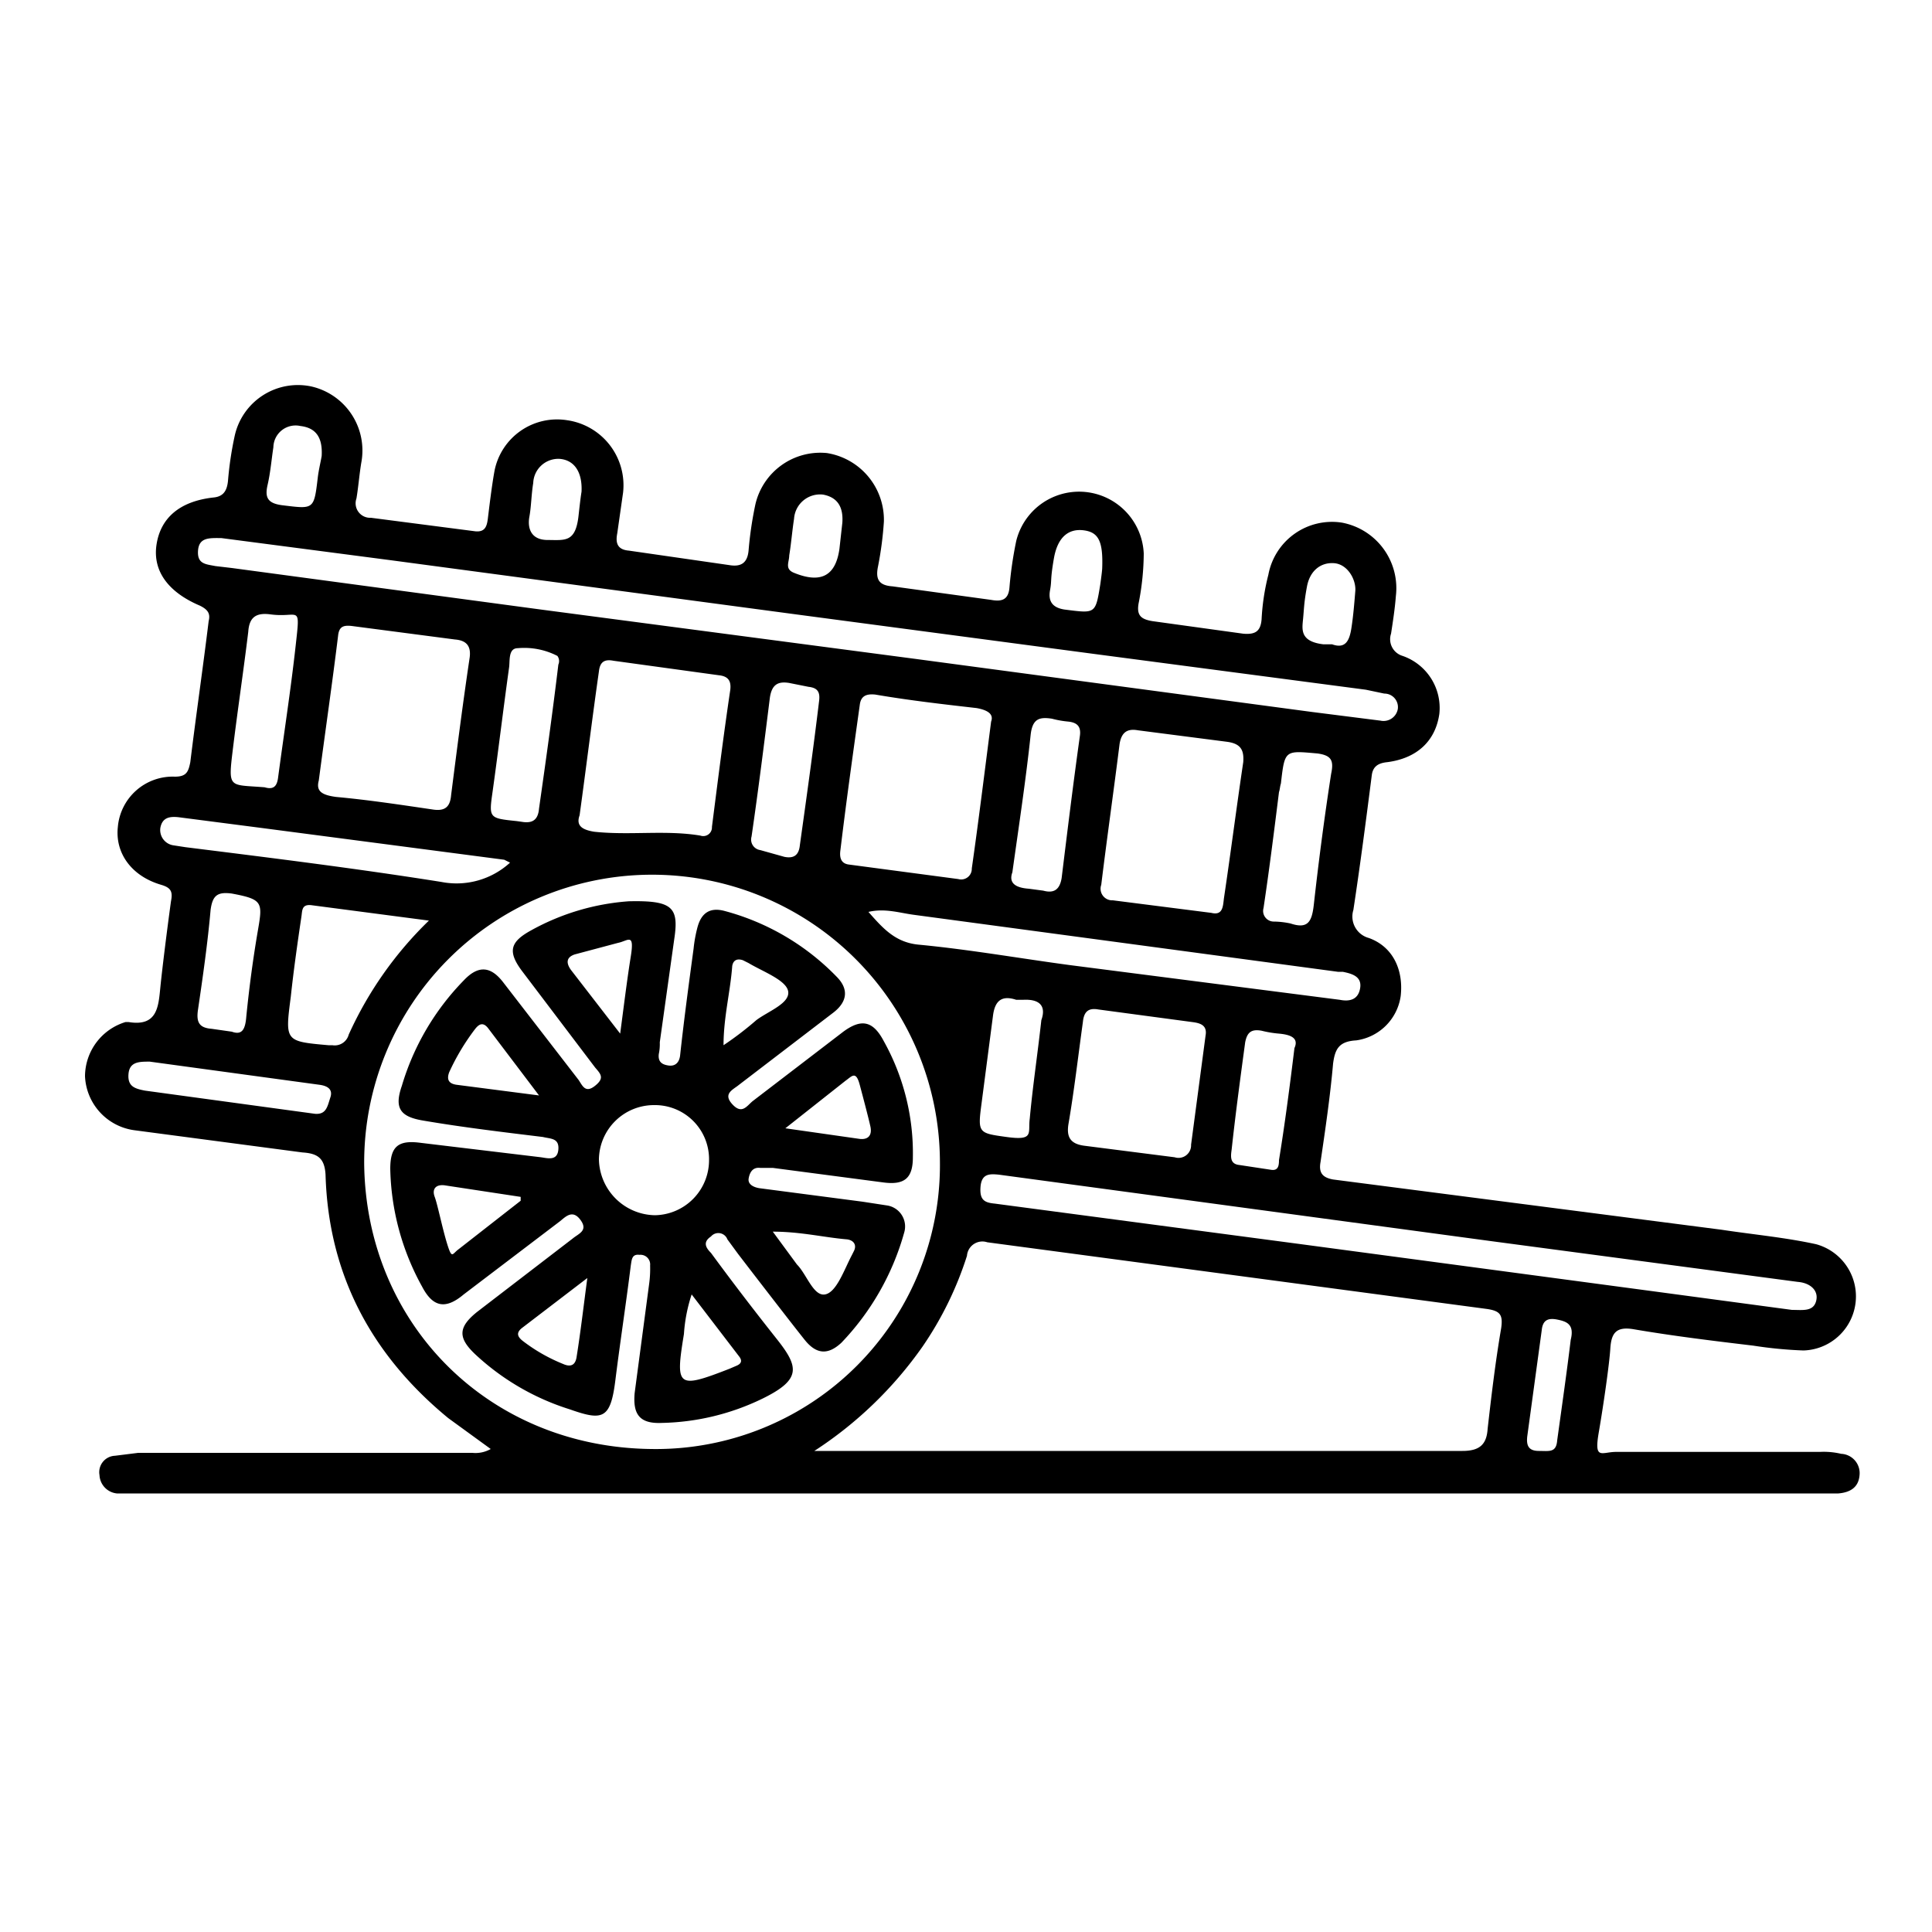
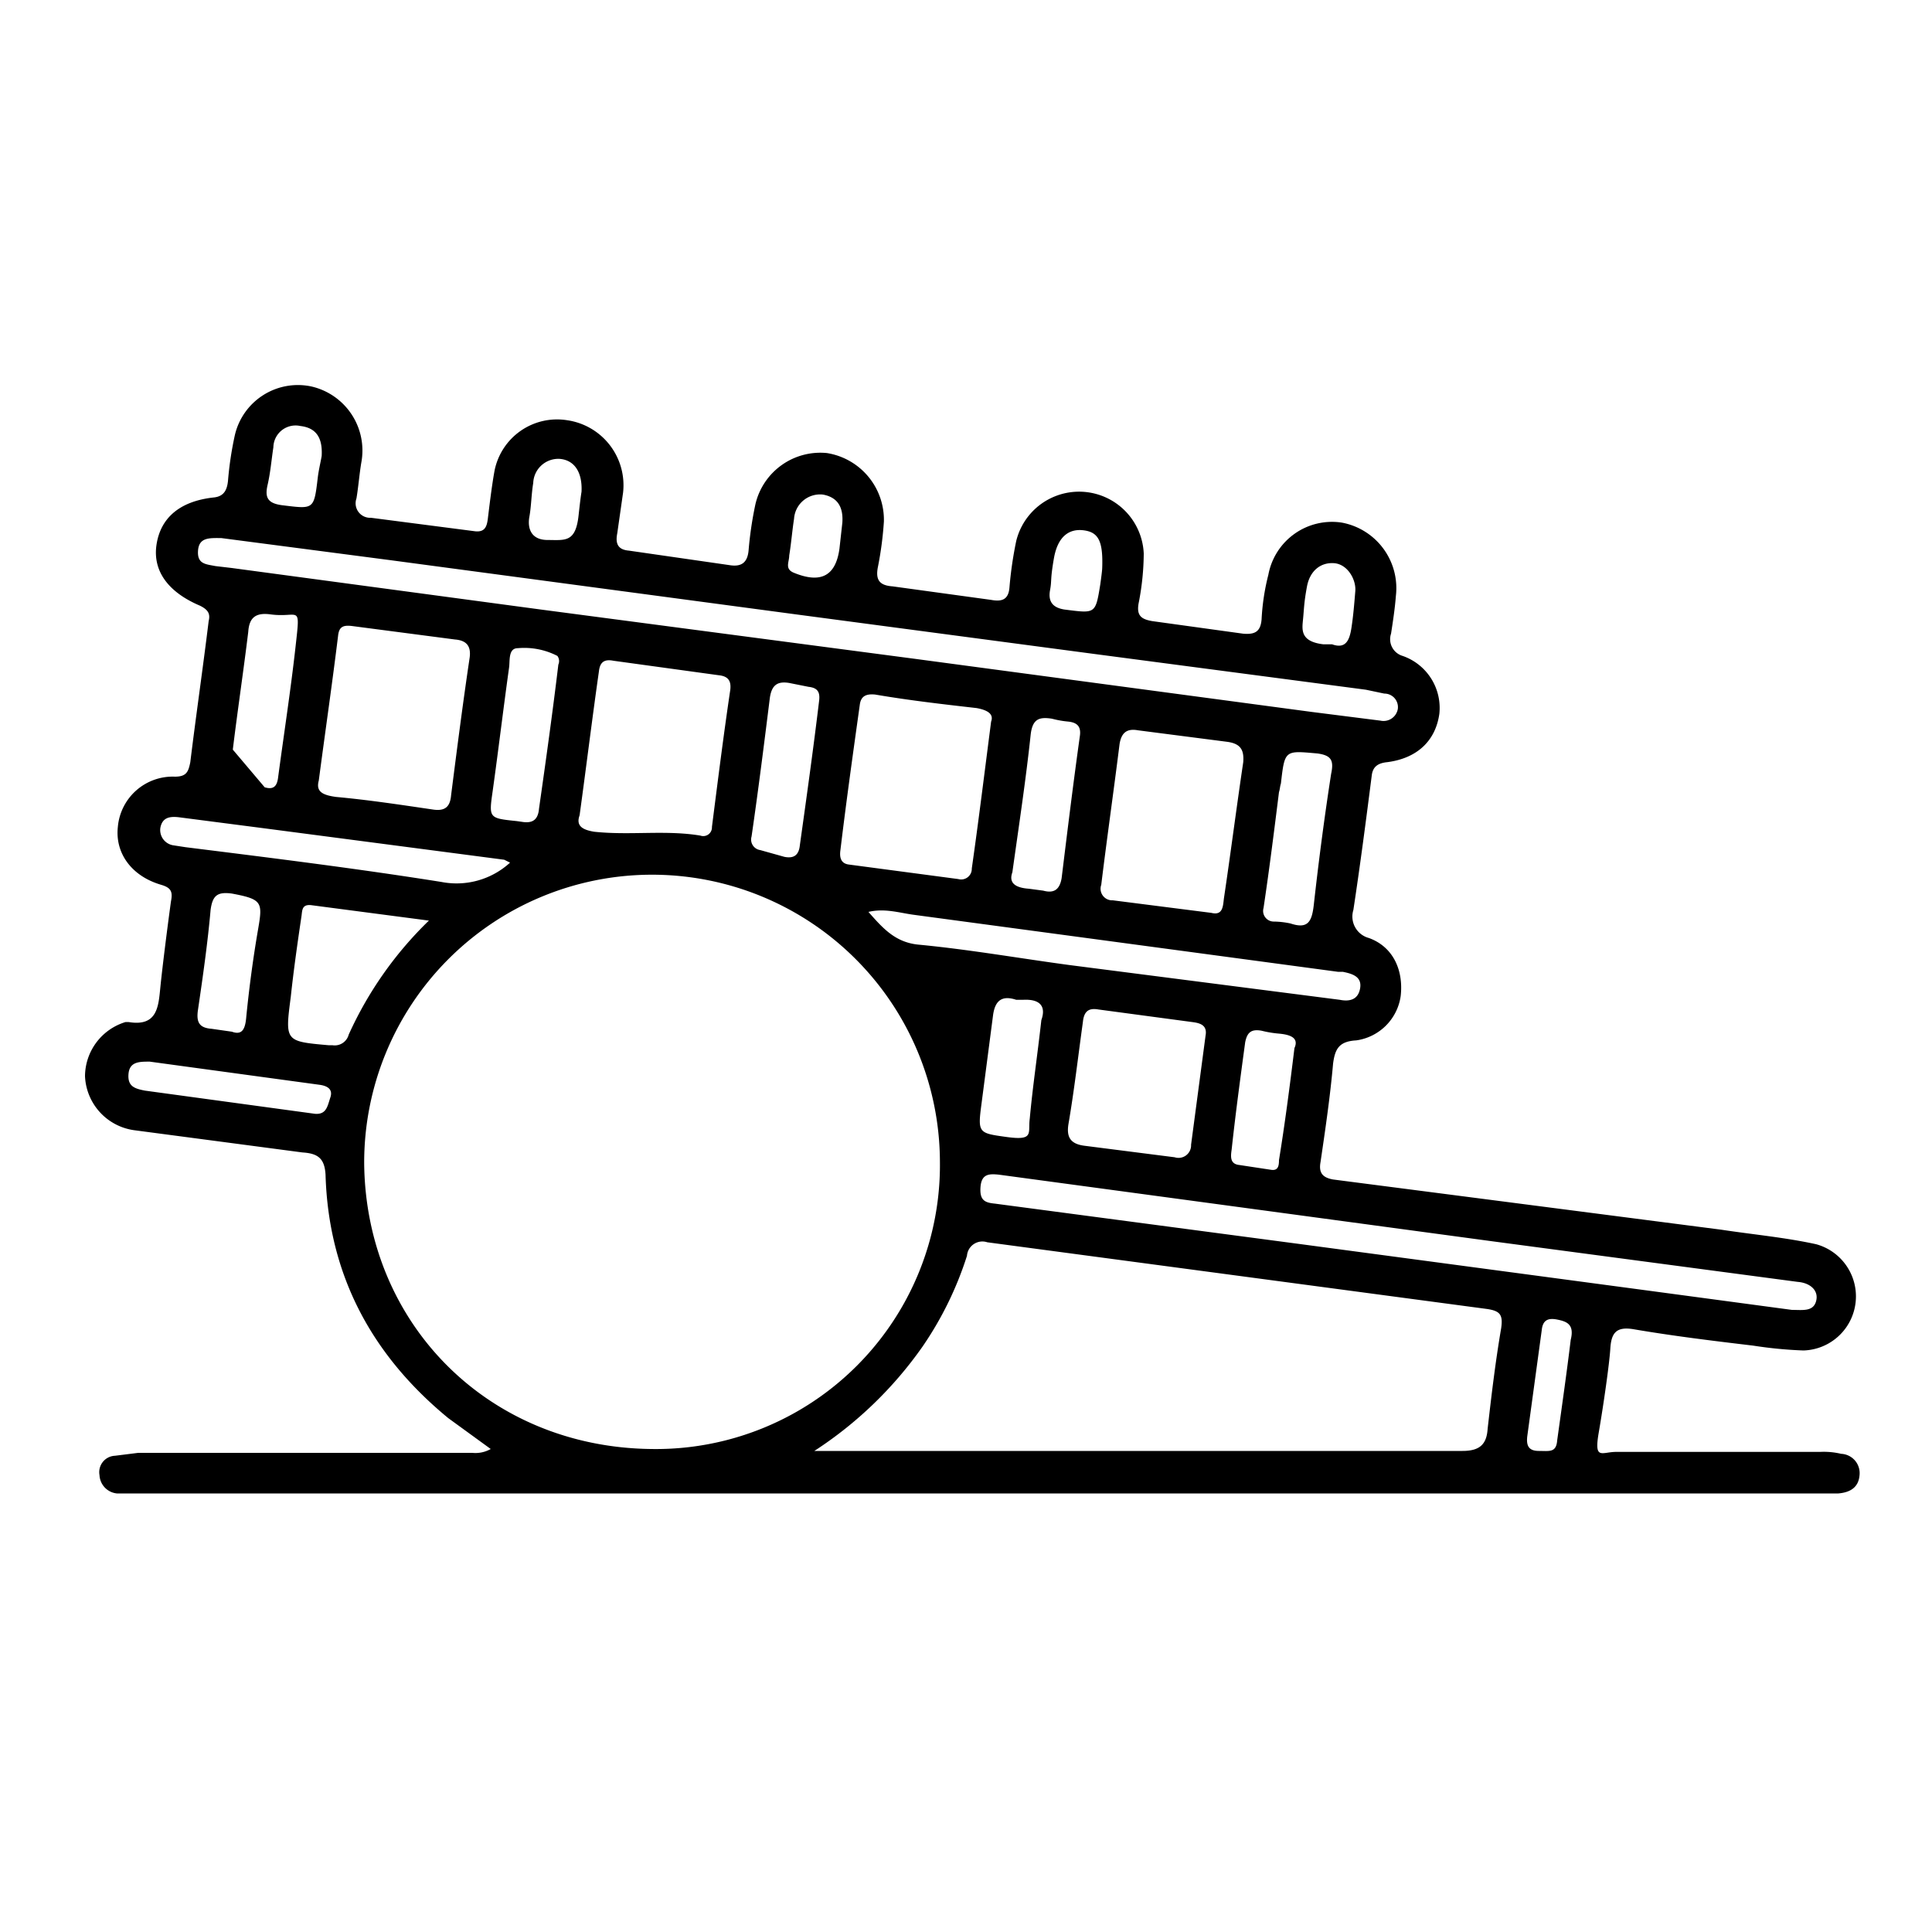
<svg xmlns="http://www.w3.org/2000/svg" id="Layer_1" data-name="Layer 1" viewBox="0 0 200 200">
-   <path d="M50.8,150l-4.4-3.2C38.5,140.3,34,132,33.7,121.6c-.1-1.7-.8-2.2-2.4-2.3L13.9,117a5.9,5.9,0,0,1-5.1-5.6,5.9,5.9,0,0,1,4.2-5.6h.3c3,.5,3.1-1.6,3.3-3.6s.7-6,1.1-8.9c.2-1,0-1.4-1-1.7-3.1-.9-4.8-3.3-4.5-6a5.7,5.7,0,0,1,5.9-5.2c1.2,0,1.4-.5,1.6-1.5.6-4.9,1.3-9.7,1.9-14.6.2-.8-.1-1.2-.9-1.6-3.3-1.4-4.9-3.6-4.5-6.3s2.3-4.5,5.9-4.9c1.1-.1,1.4-.8,1.5-1.7a35.4,35.4,0,0,1,.7-4.7,6.7,6.7,0,0,1,7.9-5.1,6.8,6.8,0,0,1,5.2,7.9c-.2,1.2-.3,2.5-.5,3.7a1.5,1.5,0,0,0,1.5,2L49.2,55c1,.1,1.2-.5,1.3-1.3s.4-3.4.7-5a6.6,6.6,0,0,1,7.5-5.2A6.8,6.8,0,0,1,64.5,51l-.6,4.2c-.2,1,0,1.7,1.2,1.8l10.4,1.5c1.2.2,1.9-.2,2-1.6a38.1,38.1,0,0,1,.7-4.7,6.9,6.9,0,0,1,7.4-5.3A7,7,0,0,1,91.5,54a36.2,36.2,0,0,1-.6,4.6c-.3,1.4.1,2,1.5,2.1l10.2,1.4c1.1.2,1.8,0,1.9-1.3a39.7,39.7,0,0,1,.7-4.8,6.7,6.7,0,0,1,13.2,1.3,27.3,27.3,0,0,1-.5,5c-.3,1.4.2,1.8,1.4,2l9.4,1.3c1.2.1,1.8-.2,1.9-1.5a23.2,23.2,0,0,1,.7-4.6,6.7,6.7,0,0,1,7.6-5.4,6.9,6.9,0,0,1,5.6,7.6c-.1,1.3-.3,2.6-.5,3.9a1.8,1.8,0,0,0,1.2,2.3,5.7,5.7,0,0,1,3.8,6c-.4,2.8-2.3,4.6-5.4,5-1,.1-1.5.5-1.6,1.4-.6,4.7-1.2,9.3-1.9,13.9a2.3,2.3,0,0,0,1.6,2.9c2.5.9,3.6,3.3,3.3,6a5.4,5.4,0,0,1-4.6,4.6c-1.8.1-2.2.9-2.4,2.4-.3,3.4-.8,6.8-1.3,10.2-.2,1.1.2,1.6,1.3,1.8l40.2,5.2c3.3.5,6.6.8,9.8,1.5a5.6,5.6,0,0,1-1.3,11,43.6,43.6,0,0,1-5.2-.5c-4.2-.5-8.3-1-12.4-1.7-1.8-.3-2.3.4-2.4,2s-.7,5.8-1.2,8.7.3,2,1.8,2h21.1a7.8,7.8,0,0,1,2.2.2,2,2,0,0,1,1.9,2.2c-.1,1.3-1,1.8-2.2,1.9H12.1a2,2,0,0,1-1.8-1.9,1.7,1.7,0,0,1,1.6-2l2.4-.3H48.9A3.2,3.2,0,0,0,50.8,150Zm33.5.2h67.1c1.8,0,2.5-.7,2.6-2.3.4-3.5.8-6.9,1.4-10.4.2-1.4-.1-1.8-1.5-2l-51.7-6.9a1.6,1.6,0,0,0-2.1,1.4,35.7,35.7,0,0,1-4.6,9.4A40.8,40.8,0,0,1,84.3,150.2Zm13-30a29.8,29.8,0,1,0-59.6.3c.2,16.5,12.8,29.3,29.7,29.5A29.4,29.4,0,0,0,97.3,120.2ZM22.9,55.7c-1.2,0-2.3-.1-2.4,1.3s.8,1.4,1.8,1.6l1.7.2,32,4.3,38.7,5.1,41.1,5.5,7.1.9a1.5,1.5,0,0,0,1.8-1.2,1.4,1.4,0,0,0-1.4-1.6l-1.9-.4-28.1-3.7L82.4,63.6,40.5,58Zm162.6,79.9c1.1,0,2.2.2,2.5-.9s-.6-1.9-1.9-2l-31.6-4.2-51.1-6.9c-1-.1-1.8-.1-1.9,1.3s.5,1.6,1.5,1.7l31.7,4.2,35.9,4.8ZM102.6,74.7c.3-.8-.4-1.2-1.5-1.4-3.5-.4-7-.8-10.5-1.4-1-.1-1.5.2-1.6,1.1-.7,5-1.4,10-2,15-.1.7,0,1.4.9,1.5L99.2,91a1.1,1.1,0,0,0,1.4-1.1C101.3,85,101.9,80.1,102.6,74.7ZM33,80.8c-.3,1.1.3,1.5,1.8,1.7,3.3.3,6.6.8,10,1.3,1.3.2,1.8-.3,1.9-1.5.6-4.7,1.2-9.4,1.9-14.1.2-1.2-.2-1.9-1.5-2L36.4,64.8c-.9-.1-1.3.1-1.4,1C34.4,70.7,33.7,75.5,33,80.8Zm27,3.6c-.4,1.1.3,1.5,1.5,1.7,3.7.4,7.4-.2,11,.4a.9.9,0,0,0,1.2-.9c.6-4.7,1.2-9.5,1.9-14.2.1-.9-.2-1.4-1.2-1.5L63.5,68.4c-1-.2-1.4.2-1.5,1.1C61.3,74.4,60.7,79.3,60,84.4Zm65.4,10.1c1.2.3,1.2-.7,1.3-1.5.7-4.7,1.3-9.4,2-14.1.1-1.3-.3-1.9-1.6-2.1l-9.3-1.2c-1.1-.2-1.7.2-1.9,1.4-.6,4.8-1.3,9.7-1.9,14.6a1.2,1.2,0,0,0,1.2,1.6Zm-.6,12.7c.2-1.1-.6-1.3-1.4-1.4l-9.7-1.3c-1.1-.2-1.5.3-1.6,1.3-.5,3.6-.9,7.1-1.5,10.6-.2,1.3.2,2,1.6,2.2l9.4,1.2a1.3,1.3,0,0,0,1.7-1.3ZM89.9,94.4c1.5,1.7,2.8,3.2,5.3,3.4,5.2.5,10.3,1.4,15.5,2.1l28,3.6c1,.2,1.9,0,2.1-1.2s-.8-1.5-1.8-1.7h-.5L94.6,94.7C93.1,94.5,91.6,94,89.9,94.4Zm-45.5.9L32.2,93.7c-1-.1-.9.6-1,1.2-.4,2.7-.8,5.5-1.1,8.3-.6,4.6-.6,4.6,3.9,5h.4a1.5,1.5,0,0,0,1.7-1.1A38.5,38.5,0,0,1,44.4,95.3Zm8.4-6-.6-.3L27,85.7l-8.5-1.1c-.9-.1-1.7,0-1.9,1.1a1.6,1.6,0,0,0,1.3,1.8l1.3.2c8.8,1.1,17.7,2.2,26.5,3.6A8.2,8.2,0,0,0,52.8,89.3Zm78,4.7a1.1,1.1,0,0,0,1.1,1.4,8.8,8.8,0,0,1,1.7.2c1.8.6,2.2-.2,2.4-1.9.5-4.5,1.1-9.1,1.8-13.6.3-1.4,0-1.9-1.4-2.1-3.4-.3-3.4-.4-3.8,3.1-.1.3-.1.6-.2.9C131.9,86,131.4,90,130.8,94ZM27.4,81.5c1,.3,1.3-.2,1.4-1.1.6-4.5,1.3-9,1.8-13.5S31,64,28,63.6c-1.5-.2-2.2.3-2.3,1.8-.5,4.1-1.1,8.1-1.6,12.2S23.7,81.2,27.4,81.5Zm26.8,3.6c.9.1,1.5-.2,1.6-1.4.7-4.9,1.4-9.9,2-14.9a.9.9,0,0,0-.1-.9,7.5,7.5,0,0,0-4.1-.8c-1,0-.8,1.3-.9,2-.6,4.3-1.1,8.5-1.7,12.8-.4,2.8-.4,2.8,2.5,3.1ZM84.8,72.5c.1-.9-.2-1.3-1.1-1.4l-2-.4c-1.2-.2-1.8.2-2,1.5-.6,4.8-1.2,9.6-1.9,14.4a1.1,1.1,0,0,0,.9,1.4l2.5.7c1,.2,1.5-.2,1.6-1.2C83.5,82.5,84.2,77.5,84.8,72.5Zm20,17.8c-.4,1.1.3,1.6,1.7,1.7l1.5.2c1.1.3,1.7-.1,1.9-1.3.6-4.9,1.2-9.8,1.9-14.8.1-.9-.3-1.3-1.2-1.4a10.1,10.1,0,0,1-1.7-.3c-1.3-.2-2,0-2.2,1.6C106.2,80.7,105.5,85.3,104.8,90.3ZM134,108.5c.5-1.1-.5-1.4-1.6-1.5a11.3,11.3,0,0,1-1.8-.3c-1.1-.2-1.5.2-1.7,1.2-.5,3.7-1,7.4-1.4,11.1-.1.7-.2,1.5.8,1.6l3.3.5c.7.1.8-.4.8-1C133,116.4,133.5,112.6,134,108.5ZM24,106.8c1.1.4,1.4-.3,1.5-1.6.3-3,.7-6,1.2-8.9s.5-3.2-2.7-3.8c-1.5-.2-2,.2-2.2,1.7-.3,3.4-.8,6.9-1.3,10.3-.2,1.3.1,1.9,1.4,2Zm83.8-1.2c.5-1.4-.1-2.2-1.9-2.1h-.7c-1.5-.5-2.2.1-2.4,1.6l-1.2,9.2c-.4,3-.3,3,2.6,3.4s2.2-.4,2.4-1.9C106.9,112.5,107.4,109.2,107.8,105.6Zm-92.3,4.3c-1.1,0-2.1,0-2.2,1.3s.7,1.5,1.7,1.7l17.6,2.4c1.2.1,1.3-.8,1.6-1.7s-.4-1.2-1.1-1.3Zm147.1,28.8c.4-1.6-.4-1.9-1.4-2.1s-1.5.1-1.6,1.1l-1.5,11c-.1.9.1,1.5,1.2,1.5s1.8.2,1.9-1.1C161.7,145.5,162.2,142,162.6,138.7ZM60.2,50.9c.1-2.1-.8-3.3-2.3-3.4A2.6,2.6,0,0,0,55.2,50c-.2,1.2-.2,2.4-.4,3.5s.1,2.4,1.9,2.4,2.9.3,3.2-2.6C60,52.4,60.1,51.5,60.2,50.9ZM33.3,47.2c.1-1.8-.5-2.9-2.2-3.1a2.3,2.3,0,0,0-2.8,2.2c-.2,1.3-.3,2.6-.6,3.9s0,1.9,1.5,2.1c3.3.4,3.3.5,3.7-2.9C33,48.6,33.2,47.8,33.3,47.2ZM137.9,66.7c1.4.5,1.8-.4,2-1.7s.3-2.6.4-3.8-.8-2.8-2.2-2.9-2.5.8-2.8,2.4-.3,2.2-.4,3.3-.4,2.4,2.1,2.7ZM81.7,57.5c0,.7-.5,1.4.5,1.8,2.7,1.1,4.3.4,4.7-2.5l.3-2.7c.1-1.5-.4-2.6-2-2.9a2.7,2.7,0,0,0-3,2.5C82,55,81.9,56.3,81.7,57.5Zm32.4,1.3c.1-2.8-.4-3.7-1.9-3.9s-2.7.6-3.1,2.9-.2,2.2-.4,3.3.2,1.8,1.5,2c3.2.4,3.2.5,3.7-2.6C114,59.8,114.1,59,114.1,58.8Z" />
-   <path d="M65.1,93.3c4.5-.1,5.2.6,4.7,3.9l-1.5,10.7a4.9,4.9,0,0,1-.1,1.2c-.1.8.3,1.1,1,1.2s1.1-.3,1.2-1c.4-3.7.9-7.4,1.4-11.1a14.3,14.3,0,0,1,.4-2.2c.4-1.5,1.3-2.1,2.8-1.7a25.2,25.2,0,0,1,11.6,6.8c1.3,1.3,1.1,2.6-.3,3.7l-9.8,7.5c-.6.5-1.7.9-.7,2s1.5.2,2.1-.3l9.4-7.2c1.9-1.4,3.1-1.1,4.2,1a23.8,23.8,0,0,1,3,12c0,2.2-.9,2.9-3.1,2.6L80,120.9H78.7c-.8-.1-1.1.5-1.2,1.1s.5.9,1.1,1l10.7,1.4,2.6.4a2.2,2.2,0,0,1,1.7,2.8A26.9,26.9,0,0,1,87.1,139c-1.4,1.3-2.6,1.2-3.8-.3s-4.6-5.9-6.9-8.9l-1.1-1.5a1,1,0,0,0-1.7-.3c-.9.6-.5,1.2,0,1.7,2.2,3,4.5,6,6.8,8.9s2.6,4.2-1.5,6.2a24.9,24.9,0,0,1-10.4,2.5c-2.3.1-3-.9-2.8-3.1l1.5-11.3a11.5,11.5,0,0,0,.1-1.9,1,1,0,0,0-1.1-1.1c-.8-.1-.8.5-.9,1.1-.5,4-1.1,7.9-1.6,11.9s-1.3,4.2-4.7,3a25.5,25.5,0,0,1-9.8-5.7c-1.8-1.7-1.8-2.8.2-4.4l9.9-7.6c.6-.5,1.6-.8.8-1.9s-1.5-.4-2.1.1L48,134c-1.9,1.6-3.2,1.3-4.3-.8A26.2,26.2,0,0,1,40.4,121c0-2.3.8-3,3.1-2.7L56,119.8c.7.1,1.7.4,1.8-.8s-.8-1.1-1.6-1.3c-4.1-.5-8.3-1-12.4-1.7-2.4-.4-3-1.3-2.2-3.6A26.3,26.3,0,0,1,48,101.5c1.5-1.6,2.8-1.5,4.1.2l7.8,10.1c.4.6.7,1.4,1.7.6s.6-1.2,0-1.9l-7.5-9.9c-1.6-2.1-1.3-3.1.9-4.3A24.4,24.4,0,0,1,65.1,93.3Zm2.6,21.1A5.7,5.7,0,0,0,62,120a5.9,5.9,0,0,0,5.8,5.8,5.7,5.7,0,0,0,5.6-5.7A5.6,5.6,0,0,0,67.7,114.4Zm-11.9-1-5.3-7c-.5-.6-.9-.4-1.3.1a23.3,23.3,0,0,0-2.7,4.5c-.3.8,0,1.2.8,1.3Zm-1.9,10.9v-.4l-7.9-1.2c-.9-.1-1.3.4-1,1.2s.8,3.3,1.3,4.9.5,1,1.2.5ZM64.2,107c.4-3,.7-5.5,1.1-8S65,97.4,64,97.6l-4.5,1.2c-.9.3-.9.9-.4,1.6Zm-3.4,25.3L54,137.5c-.6.5-.4.9.1,1.3a17.6,17.6,0,0,0,4.2,2.4c.9.4,1.3,0,1.4-.8C60.1,137.9,60.4,135.3,60.8,132.3Zm14.1-24.1a33.5,33.5,0,0,0,3.4-2.6c1.2-.9,3.4-1.7,3.3-2.9s-2.6-2.1-4.1-3l-.6-.3c-.6-.2-1,0-1.1.6C75.6,102.7,74.9,105.3,74.9,108.2ZM71.6,134a16.4,16.4,0,0,0-.8,4.1c-.9,5.5-.7,5.7,4.7,3.6l.7-.3c.5-.2.7-.5.3-1Zm9.7-17.2,7.7,1.1c.9.1,1.3-.4,1.1-1.3s-.7-2.8-1.1-4.3-.8-.9-1.5-.4ZM80,127.5l2.5,3.4c1,1,1.7,3.3,2.9,3.1s2-2.6,2.8-4.1l.2-.4c.3-.6,0-1.1-.7-1.2C85.3,128.1,82.9,127.5,80,127.5Z" />
+   <path d="M50.8,150l-4.4-3.2C38.5,140.3,34,132,33.7,121.6c-.1-1.7-.8-2.2-2.4-2.3L13.9,117a5.9,5.9,0,0,1-5.1-5.6,5.9,5.9,0,0,1,4.2-5.6h.3c3,.5,3.1-1.6,3.3-3.6s.7-6,1.1-8.9c.2-1,0-1.4-1-1.7-3.1-.9-4.8-3.3-4.5-6a5.7,5.7,0,0,1,5.9-5.2c1.2,0,1.4-.5,1.6-1.5.6-4.9,1.3-9.7,1.9-14.6.2-.8-.1-1.2-.9-1.6-3.3-1.4-4.9-3.6-4.5-6.3s2.3-4.5,5.9-4.9c1.1-.1,1.4-.8,1.5-1.7a35.4,35.4,0,0,1,.7-4.7,6.7,6.7,0,0,1,7.9-5.1,6.8,6.8,0,0,1,5.2,7.9c-.2,1.2-.3,2.5-.5,3.7a1.5,1.5,0,0,0,1.5,2L49.2,55c1,.1,1.2-.5,1.3-1.3s.4-3.4.7-5a6.6,6.6,0,0,1,7.5-5.2A6.8,6.8,0,0,1,64.5,51l-.6,4.2c-.2,1,0,1.7,1.2,1.8l10.4,1.5c1.2.2,1.9-.2,2-1.6a38.1,38.1,0,0,1,.7-4.7,6.9,6.9,0,0,1,7.4-5.3A7,7,0,0,1,91.5,54a36.2,36.2,0,0,1-.6,4.6c-.3,1.4.1,2,1.5,2.1l10.2,1.4c1.1.2,1.8,0,1.9-1.3a39.7,39.7,0,0,1,.7-4.8,6.7,6.7,0,0,1,13.2,1.3,27.3,27.3,0,0,1-.5,5c-.3,1.4.2,1.8,1.4,2l9.4,1.3c1.2.1,1.8-.2,1.9-1.5a23.2,23.2,0,0,1,.7-4.6,6.7,6.7,0,0,1,7.6-5.4,6.9,6.9,0,0,1,5.6,7.6c-.1,1.3-.3,2.6-.5,3.9a1.8,1.8,0,0,0,1.2,2.3,5.7,5.7,0,0,1,3.8,6c-.4,2.8-2.3,4.6-5.4,5-1,.1-1.5.5-1.6,1.4-.6,4.7-1.2,9.3-1.9,13.9a2.3,2.3,0,0,0,1.6,2.9c2.5.9,3.6,3.3,3.3,6a5.4,5.4,0,0,1-4.6,4.6c-1.8.1-2.2.9-2.4,2.4-.3,3.4-.8,6.8-1.3,10.2-.2,1.1.2,1.6,1.3,1.8l40.2,5.2c3.3.5,6.6.8,9.8,1.5a5.6,5.6,0,0,1-1.3,11,43.6,43.6,0,0,1-5.2-.5c-4.2-.5-8.3-1-12.4-1.7-1.8-.3-2.3.4-2.4,2s-.7,5.8-1.2,8.7.3,2,1.8,2h21.1a7.8,7.8,0,0,1,2.2.2,2,2,0,0,1,1.9,2.2c-.1,1.3-1,1.8-2.2,1.9H12.1a2,2,0,0,1-1.8-1.9,1.7,1.7,0,0,1,1.6-2l2.4-.3H48.9A3.2,3.2,0,0,0,50.8,150Zm33.5.2h67.1c1.8,0,2.5-.7,2.6-2.3.4-3.5.8-6.9,1.4-10.4.2-1.4-.1-1.8-1.5-2l-51.7-6.9a1.6,1.6,0,0,0-2.1,1.4,35.7,35.7,0,0,1-4.6,9.4A40.8,40.8,0,0,1,84.3,150.2Zm13-30a29.8,29.8,0,1,0-59.6.3c.2,16.5,12.8,29.3,29.7,29.5A29.4,29.4,0,0,0,97.3,120.2ZM22.9,55.7c-1.2,0-2.3-.1-2.4,1.3s.8,1.4,1.8,1.6l1.7.2,32,4.3,38.7,5.1,41.1,5.5,7.1.9a1.5,1.5,0,0,0,1.8-1.2,1.4,1.4,0,0,0-1.4-1.6l-1.9-.4-28.1-3.7L82.4,63.6,40.5,58Zm162.6,79.9c1.1,0,2.2.2,2.5-.9s-.6-1.9-1.9-2l-31.6-4.2-51.1-6.9c-1-.1-1.8-.1-1.9,1.3s.5,1.6,1.5,1.7l31.7,4.2,35.9,4.8ZM102.6,74.7c.3-.8-.4-1.2-1.5-1.4-3.5-.4-7-.8-10.5-1.4-1-.1-1.5.2-1.6,1.1-.7,5-1.4,10-2,15-.1.7,0,1.4.9,1.5L99.2,91a1.1,1.1,0,0,0,1.4-1.1C101.3,85,101.9,80.1,102.6,74.7ZM33,80.8c-.3,1.1.3,1.5,1.8,1.7,3.3.3,6.6.8,10,1.3,1.3.2,1.8-.3,1.9-1.5.6-4.7,1.2-9.4,1.9-14.1.2-1.2-.2-1.9-1.5-2L36.4,64.8c-.9-.1-1.3.1-1.4,1C34.4,70.7,33.7,75.5,33,80.8Zm27,3.6c-.4,1.1.3,1.5,1.5,1.7,3.7.4,7.4-.2,11,.4a.9.9,0,0,0,1.2-.9c.6-4.7,1.2-9.5,1.9-14.2.1-.9-.2-1.4-1.2-1.5L63.5,68.4c-1-.2-1.4.2-1.5,1.1C61.3,74.4,60.7,79.3,60,84.4Zm65.4,10.1c1.2.3,1.2-.7,1.3-1.5.7-4.7,1.3-9.4,2-14.1.1-1.3-.3-1.9-1.6-2.1l-9.3-1.2c-1.1-.2-1.7.2-1.9,1.4-.6,4.8-1.3,9.7-1.9,14.6a1.2,1.2,0,0,0,1.2,1.6Zm-.6,12.7c.2-1.1-.6-1.3-1.4-1.4l-9.7-1.3c-1.1-.2-1.5.3-1.6,1.3-.5,3.6-.9,7.1-1.5,10.6-.2,1.3.2,2,1.6,2.2l9.4,1.2a1.3,1.3,0,0,0,1.7-1.3ZM89.9,94.4c1.5,1.7,2.8,3.2,5.3,3.4,5.2.5,10.3,1.4,15.5,2.1l28,3.6c1,.2,1.9,0,2.1-1.2s-.8-1.5-1.8-1.7h-.5L94.6,94.7C93.1,94.5,91.6,94,89.9,94.4Zm-45.5.9L32.2,93.7c-1-.1-.9.6-1,1.2-.4,2.7-.8,5.5-1.1,8.3-.6,4.6-.6,4.6,3.9,5h.4a1.5,1.5,0,0,0,1.7-1.1A38.5,38.5,0,0,1,44.4,95.3Zm8.4-6-.6-.3L27,85.7l-8.5-1.1c-.9-.1-1.7,0-1.9,1.1a1.6,1.6,0,0,0,1.3,1.8l1.3.2c8.8,1.1,17.7,2.2,26.5,3.6A8.2,8.2,0,0,0,52.8,89.3Zm78,4.7a1.1,1.1,0,0,0,1.1,1.4,8.8,8.8,0,0,1,1.7.2c1.8.6,2.2-.2,2.4-1.9.5-4.5,1.1-9.1,1.8-13.6.3-1.4,0-1.9-1.4-2.1-3.4-.3-3.4-.4-3.8,3.1-.1.3-.1.6-.2.9C131.9,86,131.4,90,130.8,94ZM27.4,81.5c1,.3,1.3-.2,1.4-1.1.6-4.5,1.3-9,1.8-13.5S31,64,28,63.6c-1.5-.2-2.2.3-2.3,1.8-.5,4.1-1.1,8.1-1.6,12.2Zm26.8,3.6c.9.1,1.5-.2,1.6-1.4.7-4.9,1.4-9.9,2-14.9a.9.9,0,0,0-.1-.9,7.5,7.5,0,0,0-4.1-.8c-1,0-.8,1.3-.9,2-.6,4.3-1.1,8.5-1.7,12.8-.4,2.8-.4,2.8,2.5,3.1ZM84.8,72.5c.1-.9-.2-1.3-1.1-1.4l-2-.4c-1.2-.2-1.8.2-2,1.5-.6,4.8-1.2,9.6-1.9,14.4a1.1,1.1,0,0,0,.9,1.4l2.5.7c1,.2,1.5-.2,1.6-1.2C83.5,82.5,84.2,77.5,84.8,72.5Zm20,17.8c-.4,1.1.3,1.6,1.7,1.7l1.5.2c1.1.3,1.7-.1,1.9-1.3.6-4.9,1.2-9.8,1.9-14.8.1-.9-.3-1.3-1.2-1.4a10.1,10.1,0,0,1-1.7-.3c-1.3-.2-2,0-2.2,1.6C106.2,80.7,105.5,85.3,104.8,90.3ZM134,108.5c.5-1.1-.5-1.4-1.6-1.5a11.3,11.3,0,0,1-1.8-.3c-1.1-.2-1.5.2-1.7,1.2-.5,3.7-1,7.4-1.4,11.1-.1.7-.2,1.5.8,1.6l3.3.5c.7.1.8-.4.8-1C133,116.4,133.5,112.6,134,108.5ZM24,106.8c1.1.4,1.4-.3,1.5-1.6.3-3,.7-6,1.2-8.9s.5-3.2-2.7-3.8c-1.5-.2-2,.2-2.2,1.7-.3,3.4-.8,6.9-1.3,10.3-.2,1.3.1,1.9,1.4,2Zm83.8-1.2c.5-1.4-.1-2.2-1.9-2.1h-.7c-1.5-.5-2.2.1-2.4,1.6l-1.2,9.2c-.4,3-.3,3,2.6,3.4s2.2-.4,2.4-1.9C106.9,112.5,107.4,109.2,107.8,105.6Zm-92.3,4.3c-1.1,0-2.1,0-2.2,1.3s.7,1.5,1.7,1.7l17.6,2.4c1.2.1,1.3-.8,1.6-1.7s-.4-1.2-1.1-1.3Zm147.1,28.8c.4-1.6-.4-1.9-1.4-2.1s-1.5.1-1.6,1.1l-1.5,11c-.1.9.1,1.5,1.2,1.5s1.8.2,1.9-1.1C161.7,145.5,162.2,142,162.6,138.7ZM60.2,50.9c.1-2.1-.8-3.3-2.3-3.4A2.6,2.6,0,0,0,55.2,50c-.2,1.2-.2,2.4-.4,3.5s.1,2.4,1.9,2.4,2.9.3,3.2-2.6C60,52.4,60.1,51.5,60.2,50.9ZM33.3,47.2c.1-1.8-.5-2.9-2.2-3.1a2.3,2.3,0,0,0-2.8,2.2c-.2,1.3-.3,2.6-.6,3.9s0,1.9,1.5,2.1c3.3.4,3.3.5,3.7-2.9C33,48.6,33.2,47.8,33.3,47.2ZM137.9,66.7c1.4.5,1.8-.4,2-1.7s.3-2.6.4-3.8-.8-2.8-2.2-2.9-2.5.8-2.8,2.4-.3,2.2-.4,3.3-.4,2.4,2.1,2.7ZM81.7,57.5c0,.7-.5,1.4.5,1.8,2.7,1.1,4.3.4,4.7-2.5l.3-2.7c.1-1.5-.4-2.6-2-2.9a2.7,2.7,0,0,0-3,2.5C82,55,81.9,56.3,81.7,57.5Zm32.4,1.3c.1-2.8-.4-3.7-1.9-3.9s-2.7.6-3.1,2.9-.2,2.2-.4,3.3.2,1.8,1.5,2c3.2.4,3.2.5,3.7-2.6C114,59.8,114.1,59,114.1,58.8Z" />
</svg>